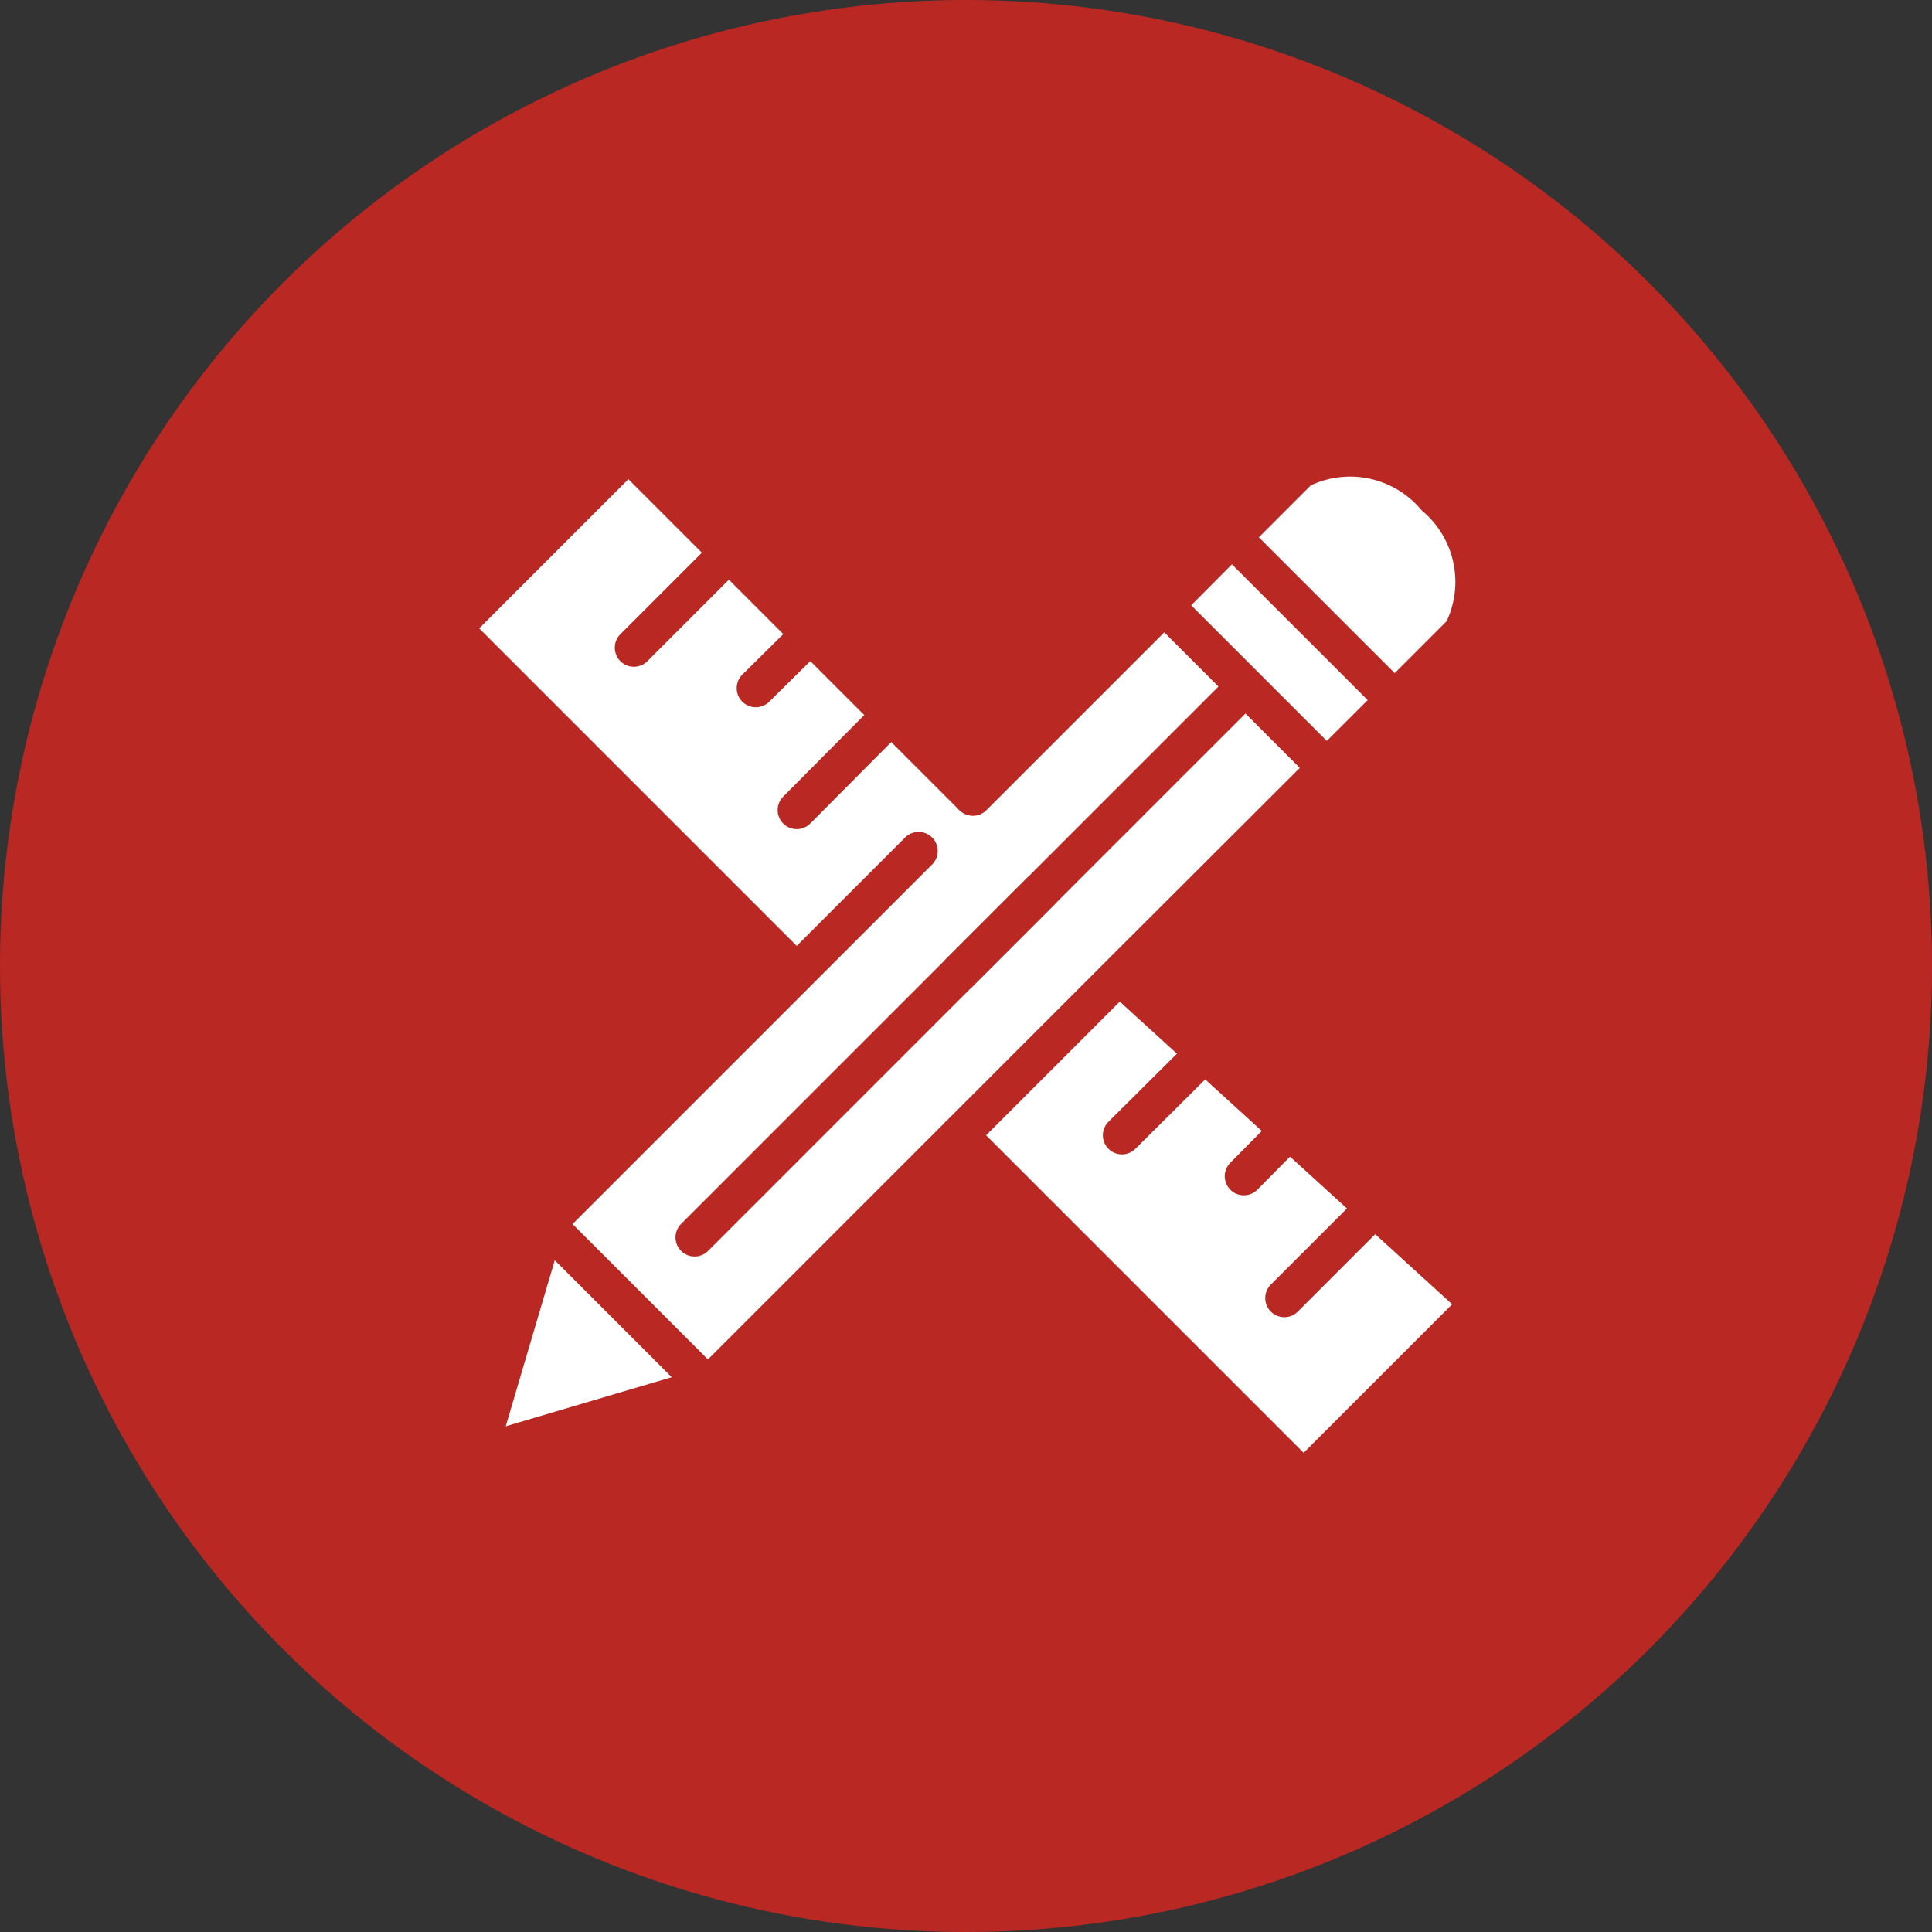
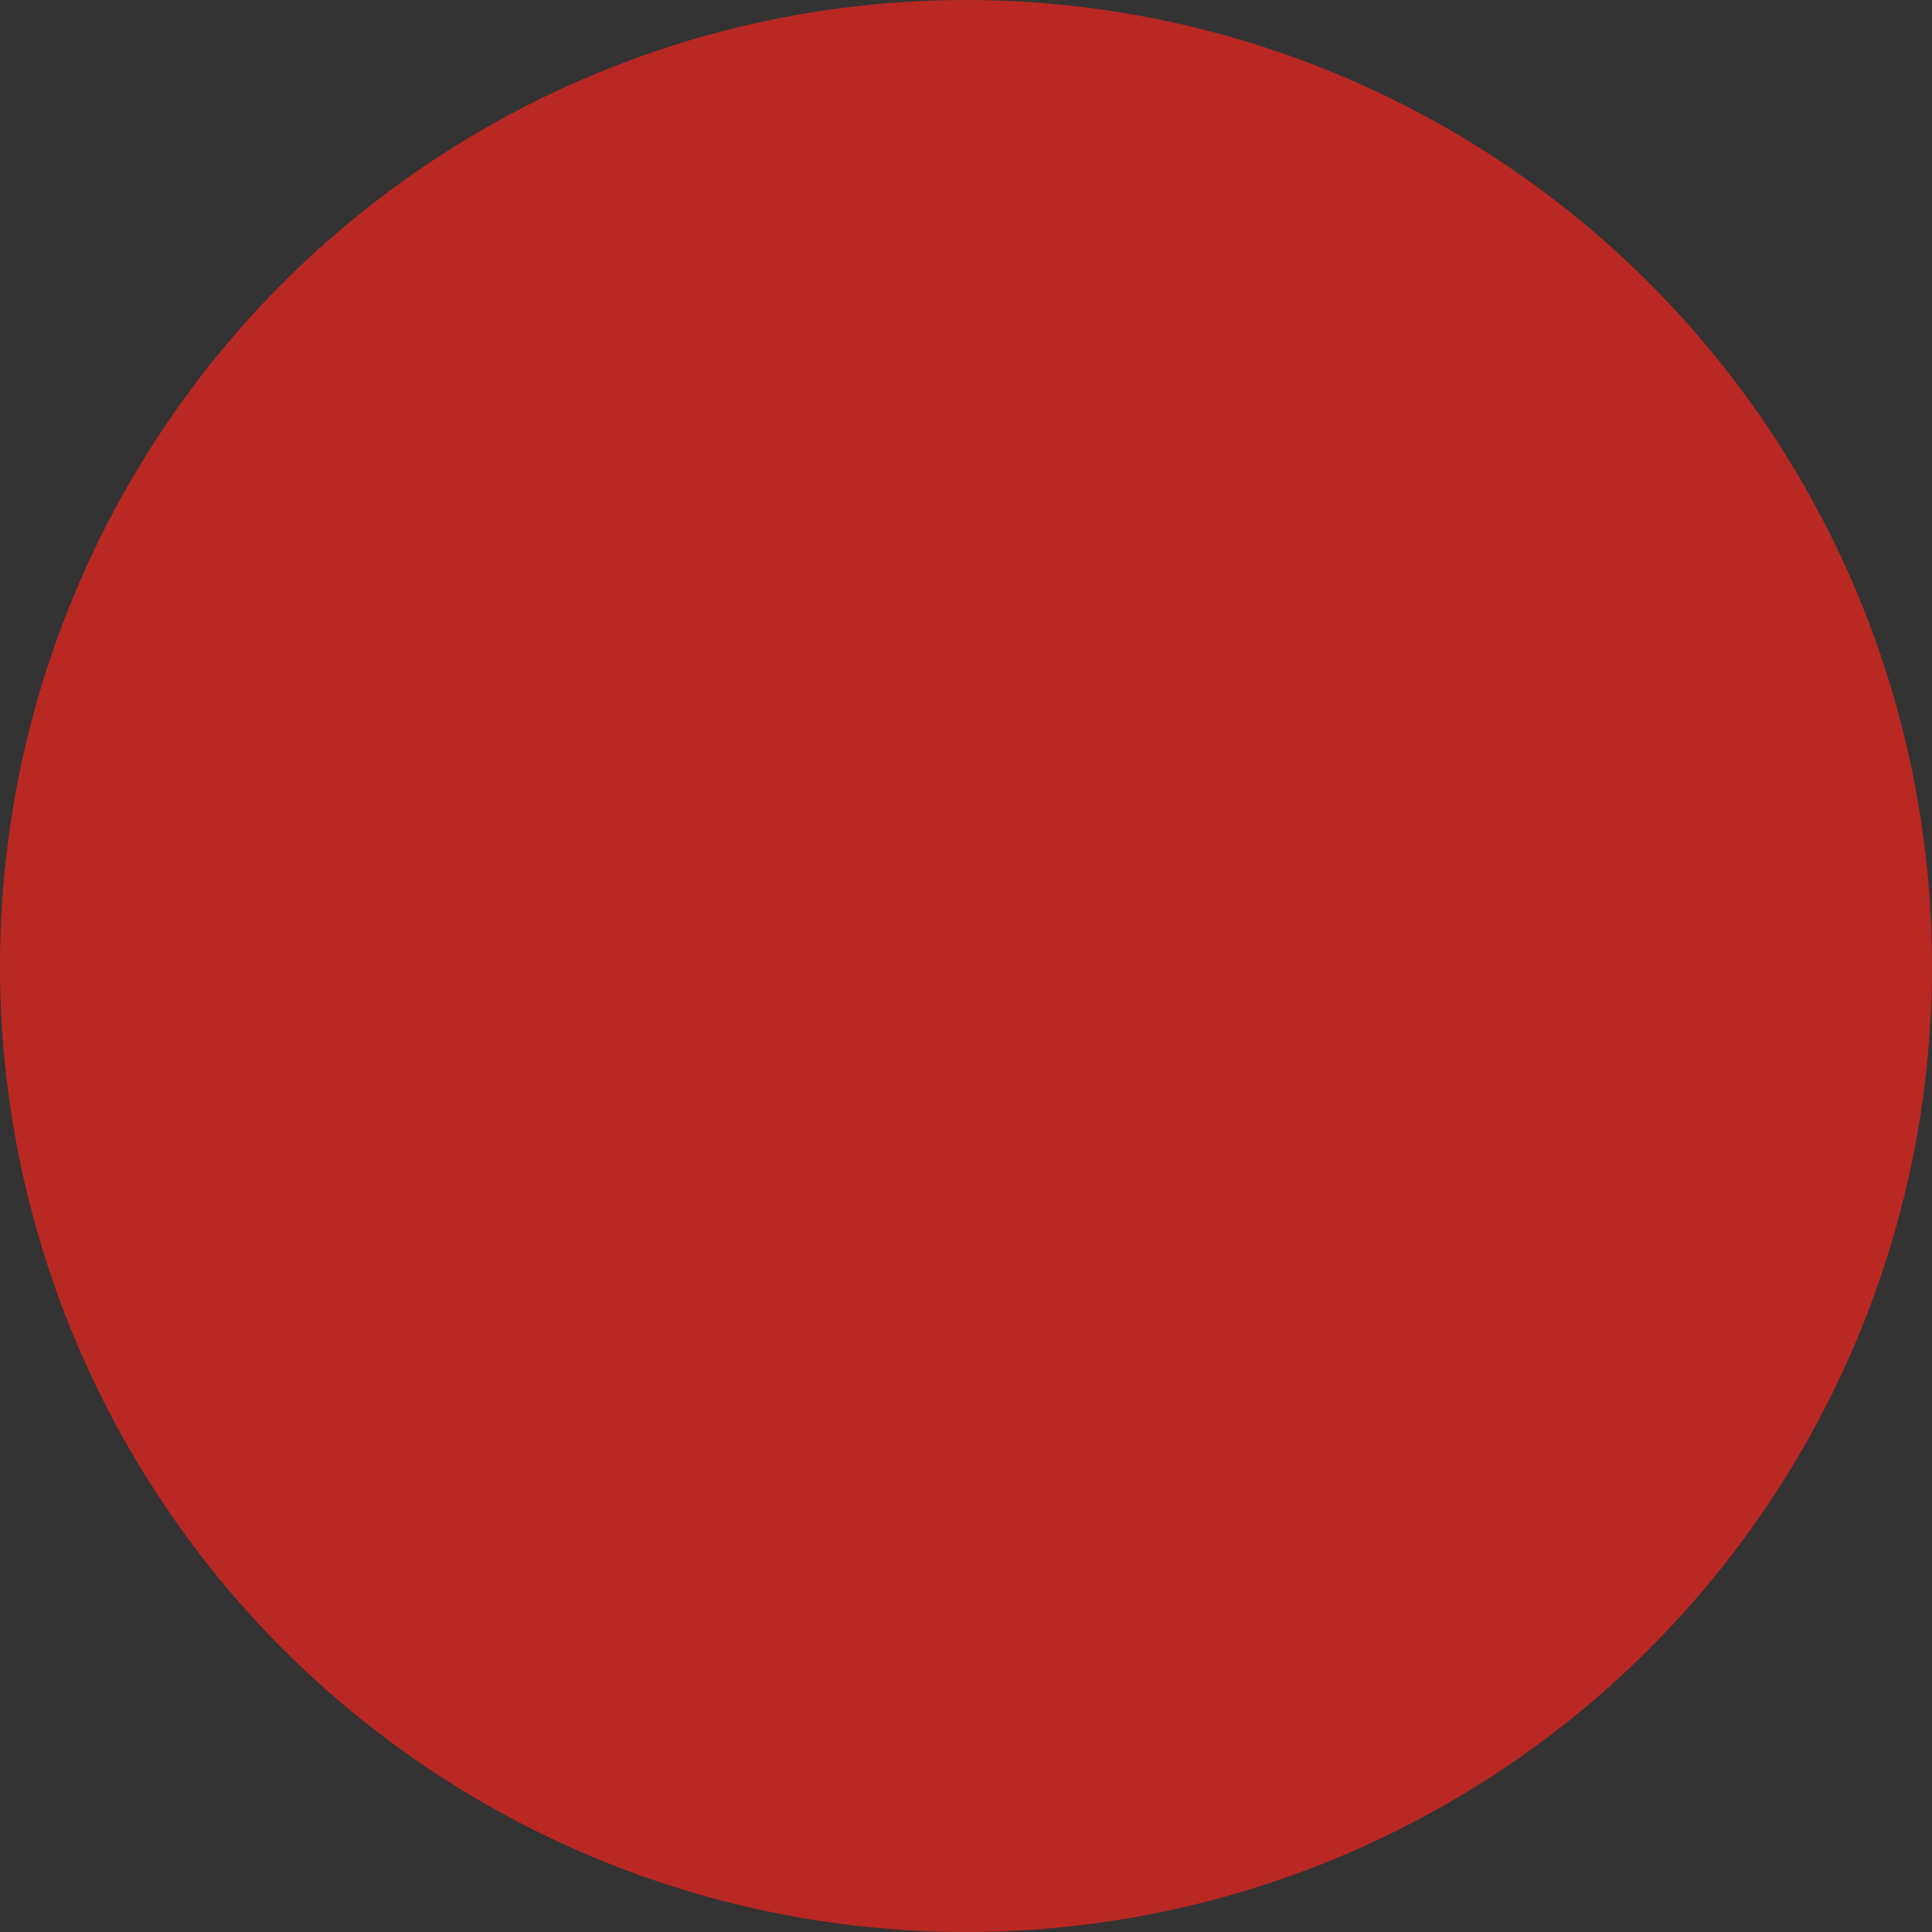
<svg xmlns="http://www.w3.org/2000/svg" viewBox="0 0 42 42">
  <rect x="0" y="0" width="42" height="42" fill="#333333" stroke="none" />
  <defs>
    <style>.cls-3{fill:none;stroke:#ba2823;stroke-width:.83px;stroke-linecap:round;stroke-linejoin:round}</style>
  </defs>
  <g id="レイヤー_2" data-name="レイヤー 2">
    <g id="レイヤー_1-2" data-name="レイヤー 1">
      <circle cx="21" cy="21" r="21" fill="#ba2823" />
-       <path d="M9.83 13.45L13.54 10 21 17.15l6.92-6.61s1-1.62 3.06.48.68 3.06.68 3.06l-7 6.92 7.37 7.38L28.55 32l-7.7-7.28-5.3 5.28-4.92 1.63 1.14-4.72 5.32-5.75z" fill="#fff" />
      <path class="cls-3" d="M23.5 22.03l1.18-1.18m2.1-9.17l3.54 3.54m-9.47 9.46l2.65-2.65m1.81-8.87l1.47-1.48m-5.63 5.64l4.16-4.16m-7.99 7.99l2.65-2.65m10.35-3.28l-5.64 5.63m-9.29 9.29l5.46-5.46m-8.99 1.93l3.53 3.53m-3.53-3.53l5.46-5.46m-5.46 5.46l-1.48 5.01 5.01-1.48m11.39-18.46l1.47-1.47a2.43 2.43 0 012.95.59 2.43 2.43 0 01.59 2.95l-1.47 1.47m-5.01-2.06l3.53 3.53m-9.76 6.23L15.1 26.9m11.68-11.68l-3.86 3.86m-.3.3l.3-.3m-.3.3l-3.54 3.54" />
      <path stroke-miterlimit="10" fill="none" stroke="#ba2823" stroke-width=".83" d="M21.15 17.32l-7.49-7.49-3.83 3.83 7.49 7.49" />
      <path class="cls-3" d="M20.85 24.68l7.49 7.49 3.83-3.83-7.49-6.82m5.01 4.93l-1.77 1.77m0-3.54l-.88.89m-.88-2.65l-1.77 1.76m-3.54-3.53l1.77-1.77m-5.3-1.77l1.76-1.77m-2.65-.88l.89-.88m-3.54 0l1.77-1.77" />
    </g>
  </g>
</svg>